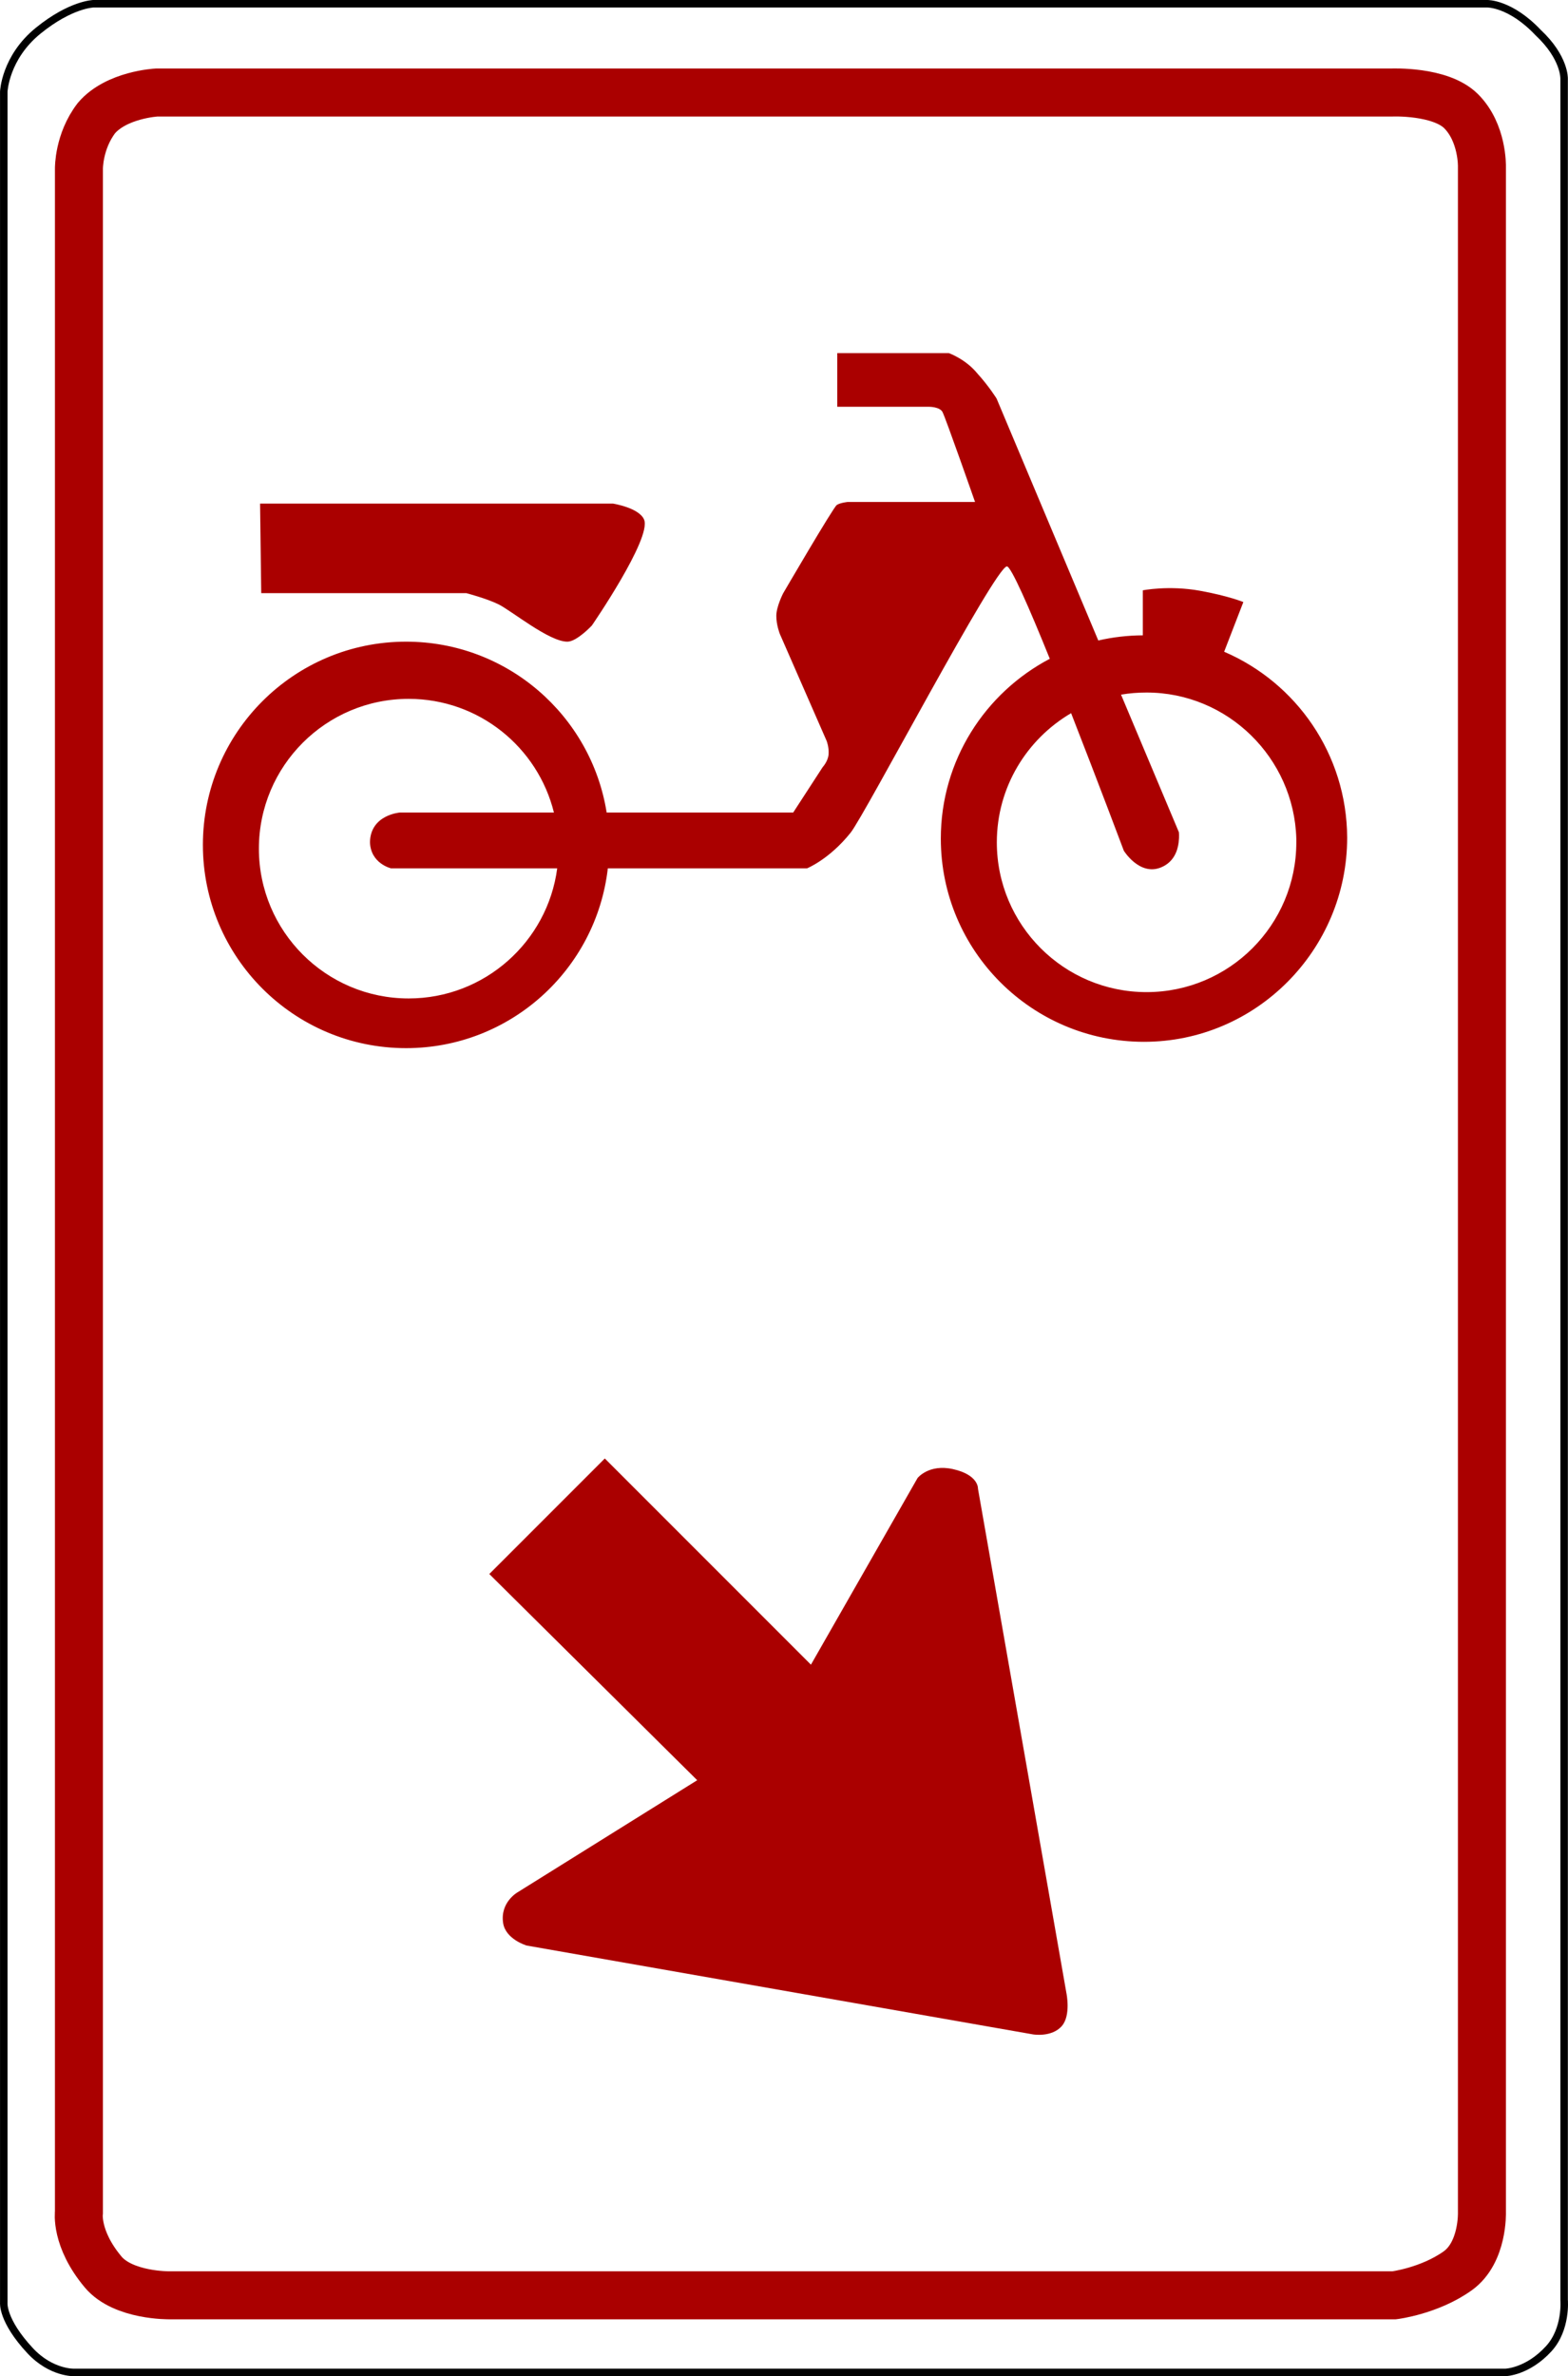
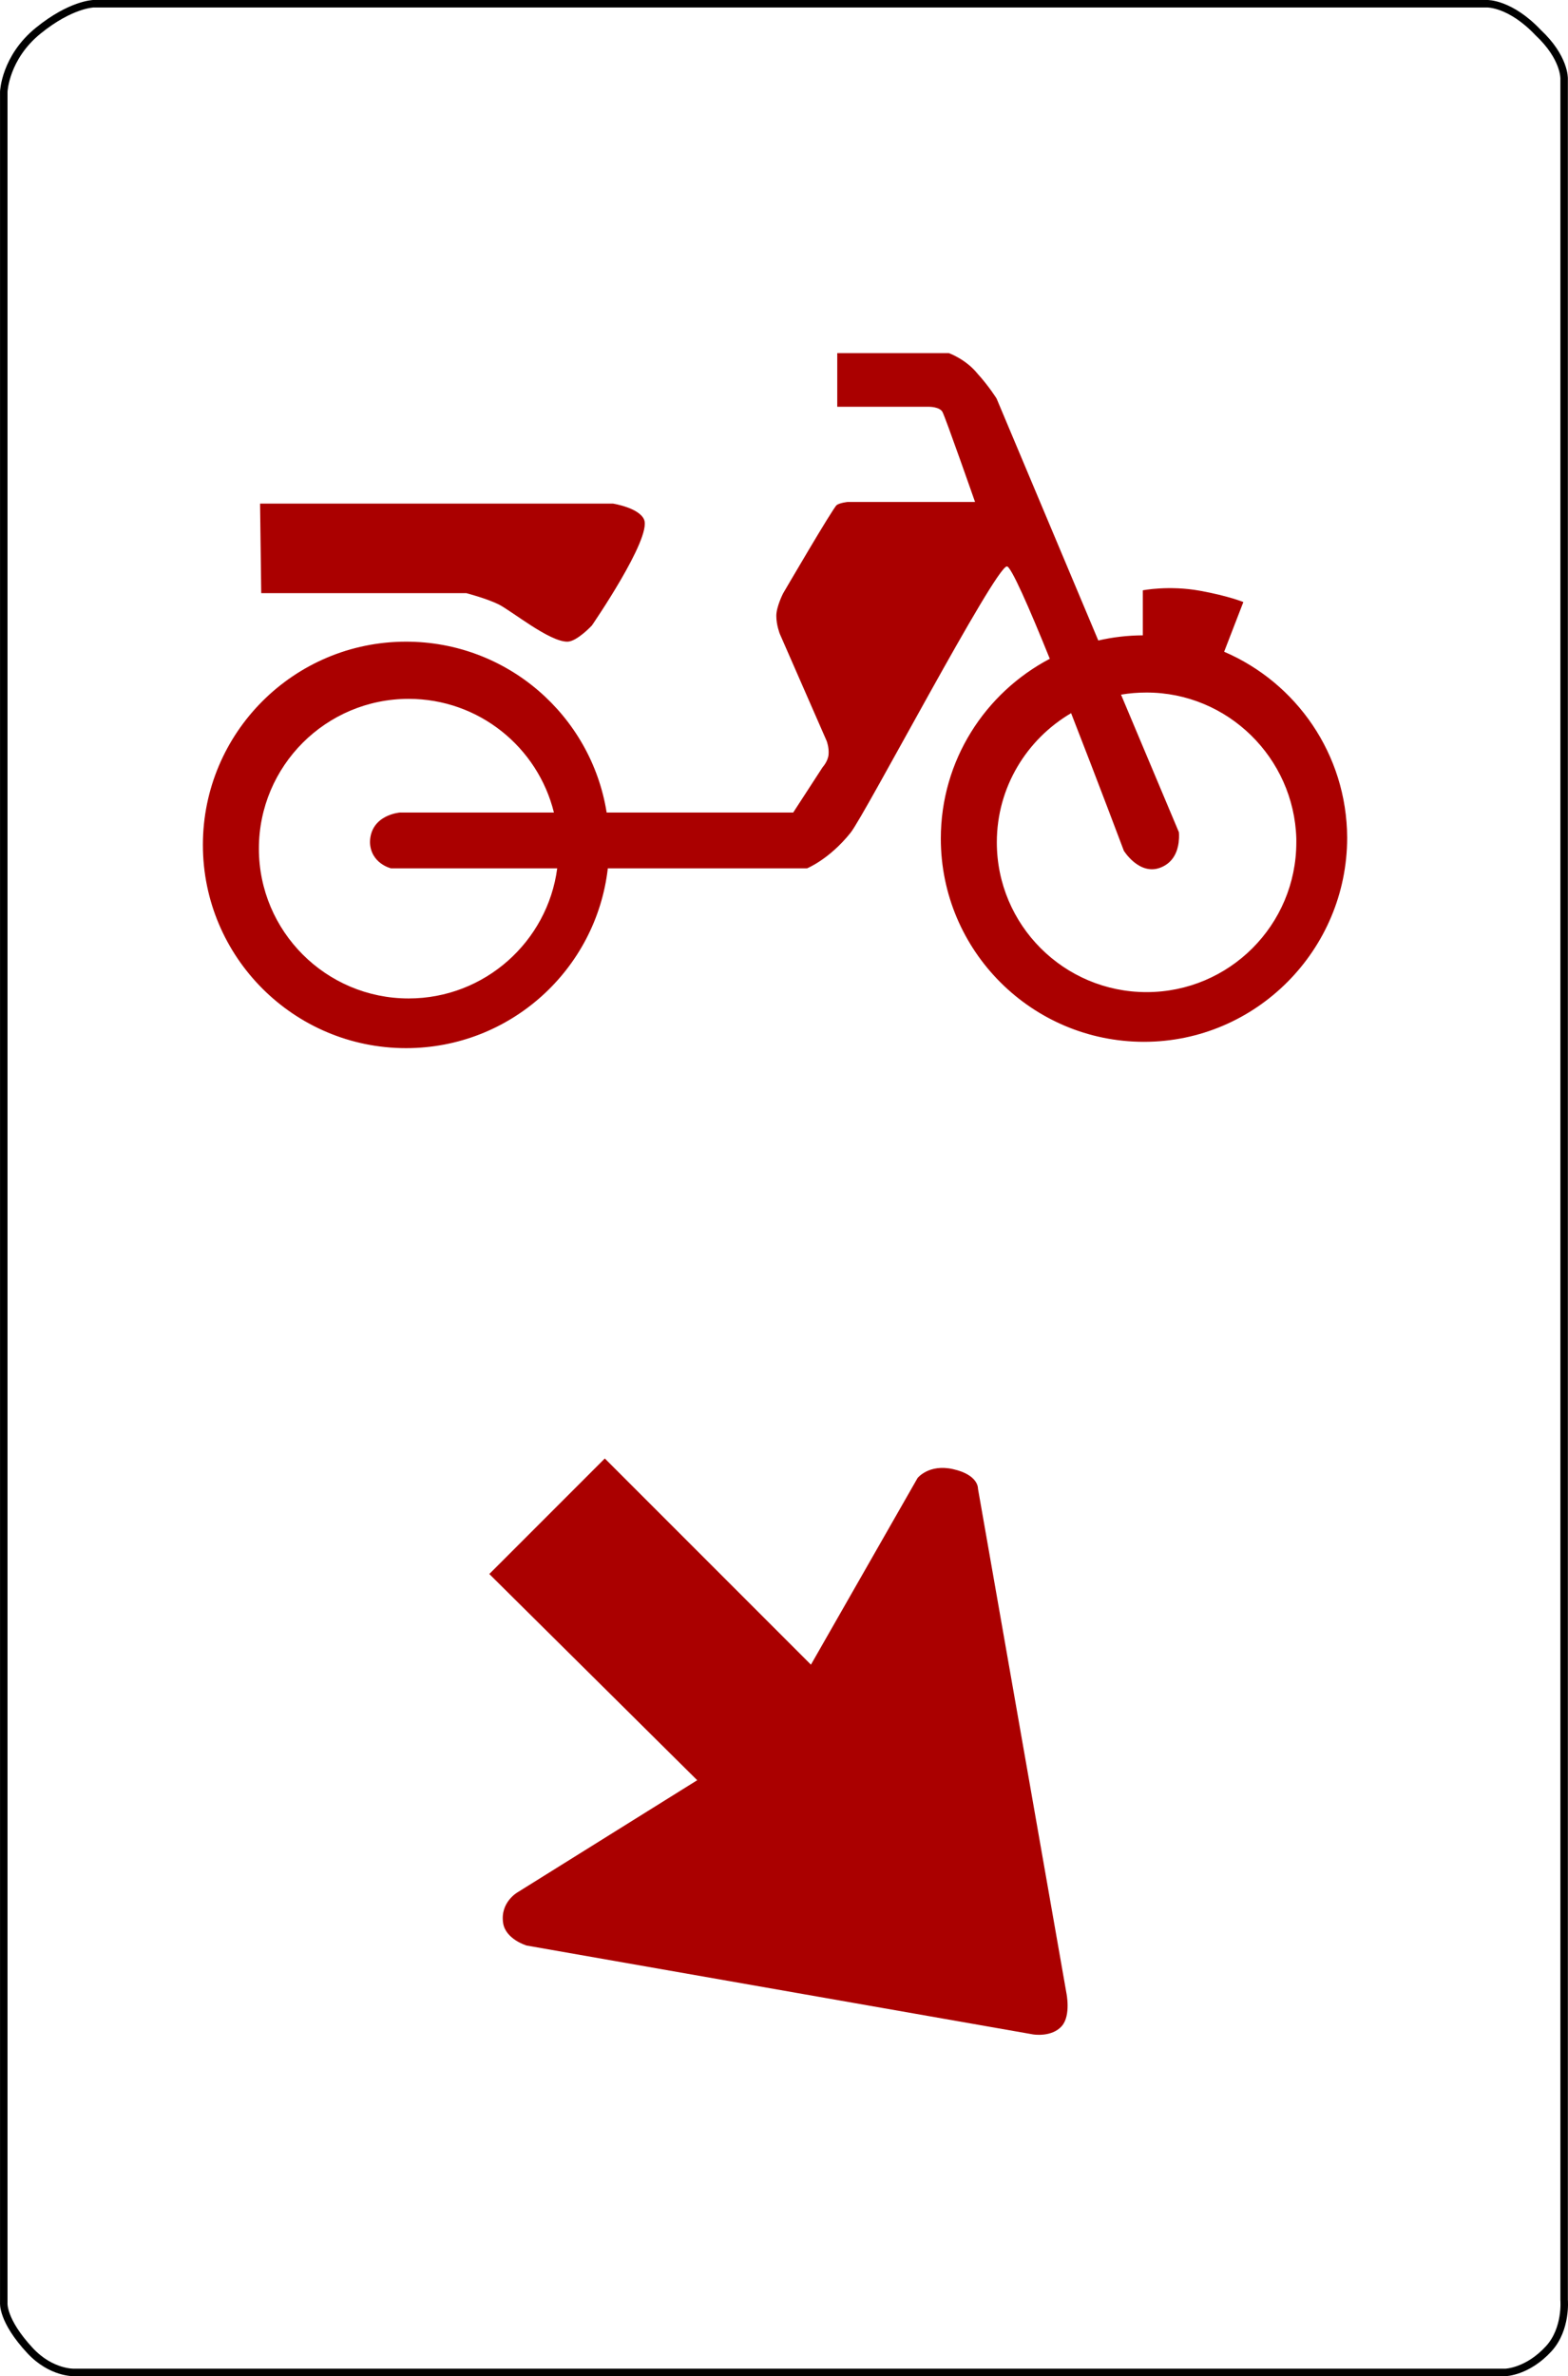
<svg xmlns="http://www.w3.org/2000/svg" xmlns:ns1="http://sodipodi.sourceforge.net/DTD/sodipodi-0.dtd" xmlns:ns2="http://www.inkscape.org/namespaces/inkscape" id="svg2440" ns1:version="0.32" ns2:version="0.46" width="209.099" height="316.77" version="1.0" ns1:docname="bromfietsbord.svg" ns2:output_extension="org.inkscape.output.svg.inkscape">
  <defs id="defs2443">
    <ns2:perspective ns1:type="inkscape:persp3d" ns2:vp_x="0 : 526.18109 : 1" ns2:vp_y="0 : 1000 : 0" ns2:vp_z="744.09448 : 526.18109 : 1" ns2:persp3d-origin="372.04724 : 350.78739 : 1" id="perspective2447" />
  </defs>
  <ns1:namedview ns2:window-height="1147" ns2:window-width="1575" ns2:pageshadow="2" ns2:pageopacity="0.0" guidetolerance="10.0" gridtolerance="10.0" objecttolerance="10.0" borderopacity="1.0" bordercolor="#666666" pagecolor="#ffffff" id="base" showgrid="false" ns2:zoom="3.2842761" ns2:cx="191.35419" ns2:cy="212.91931" ns2:window-x="7" ns2:window-y="25" ns2:current-layer="svg2440" />
  <path style="fill:none;fill-rule:evenodd;stroke:#000000;stroke-width:1px;stroke-linecap:butt;stroke-linejoin:miter;stroke-opacity:1" d="M 12.455,0.5 L 198.337,0.5 C 198.337,0.5 201.412,0.427 205.12,4.346 C 208.694,7.691 208.581,10.491 208.581,10.491 L 208.581,306.604 C 208.581,306.604 208.931,310.475 206.541,313.095 C 203.697,316.213 200.728,316.269 200.728,316.269 L 9.916,316.269 C 9.916,316.269 6.847,316.4 4.019,313.368 C 0.233,309.306 0.504,306.959 0.504,306.959 L 0.504,12.221 C 0.504,12.221 0.678,7.668 5.102,4.084 C 9.461,0.551 12.455,0.505 12.455,0.5 z" id="path2451" ns1:nodetypes="cccccsccsccsc" />
-   <path style="fill:none;fill-rule:evenodd;stroke:#aa0000;stroke-width:6.4;stroke-linecap:butt;stroke-linejoin:miter;stroke-miterlimit:4;stroke-dasharray:none;stroke-opacity:1" d="M 12.861,15.741 C 15.542,12.609 20.885,12.334 20.885,12.334 L 185.607,12.334 C 185.607,12.334 192.061,12.056 194.834,14.812 C 197.736,17.697 197.621,22.214 197.621,22.214 L 197.621,294.902 C 197.621,294.902 197.812,300.286 194.381,302.731 C 190.621,305.41 185.925,305.987 185.925,305.987 L 22.606,305.987 C 22.606,305.987 16.434,306.082 13.748,302.871 C 10.013,298.406 10.526,294.91 10.526,294.91 L 10.526,22.498 C 10.526,22.498 10.465,18.87 12.861,15.741 z" id="path2453" ns1:nodetypes="cccsccsccsccc" />
  <path style="fill:#aa0000;fill-opacity:1;stroke:none;stroke-width:1;stroke-miterlimit:4;stroke-dasharray:none;stroke-opacity:1" d="M 111.65,47.071 L 111.65,54.228 L 123.9,54.228 C 123.9,54.228 125.294,54.218 125.681,54.915 C 126.069,55.613 130.025,66.915 130.025,66.915 L 113.056,66.915 C 113.056,66.915 112.052,67.011 111.587,67.321 C 111.122,67.631 104.431,79.103 104.431,79.103 C 104.431,79.103 103.525,80.863 103.525,82.103 C 103.525,83.343 103.994,84.509 103.994,84.509 C 103.994,84.509 110.244,98.79 110.244,98.79 C 110.244,98.79 110.571,99.641 110.494,100.571 C 110.416,101.501 109.712,102.259 109.712,102.259 L 105.775,108.321 L 81.65,108.321 L 80.9,108.321 C 78.84,95.395 67.644,85.54 54.15,85.54 C 39.193,85.54 27.056,97.677 27.056,112.634 C 27.056,127.591 39.193,139.728 54.15,139.728 C 68.052,139.728 79.508,129.248 81.056,115.759 L 107.619,115.759 C 107.619,115.759 110.573,114.581 113.431,111.009 C 115.353,108.606 132.725,75.509 134.275,75.509 C 134.812,75.479 137.235,80.984 139.994,87.821 C 131.369,92.356 125.462,101.374 125.462,111.79 C 125.462,126.747 137.599,138.884 152.556,138.884 C 167.513,138.884 179.65,126.622 179.65,111.665 C 179.6,100.54 172.862,91.01 163.244,86.884 L 165.806,80.259 C 165.806,80.259 163.85,79.45 160.056,78.759 C 155.88,77.999 152.4,78.696 152.4,78.696 L 152.4,84.696 C 150.354,84.708 148.378,84.942 146.462,85.384 L 132.9,53.134 C 132.9,53.134 131.887,51.495 130.337,49.79 C 128.775,47.864 126.525,47.071 126.525,47.071 L 111.65,47.071 z M 34.681,67.134 L 34.837,79.071 L 62.181,79.071 C 62.181,79.071 64.894,79.779 66.494,80.571 C 68.214,81.423 73.275,85.579 75.681,85.54 C 76.944,85.52 78.931,83.384 78.931,83.384 C 78.931,83.384 86.894,71.809 85.9,69.29 C 85.269,67.692 81.744,67.134 81.744,67.134 L 34.681,67.134 z M 152.9,92.321 C 163.725,92.321 172.557,101.029 172.869,111.79 C 172.872,111.925 172.868,112.061 172.869,112.196 L 172.869,112.29 C 172.869,123.313 163.923,132.259 152.9,132.259 C 141.876,132.259 132.931,123.313 132.931,112.29 C 132.931,104.946 136.927,98.54 142.837,95.071 C 146.452,104.319 149.869,113.415 149.869,113.415 C 149.869,113.415 151.927,116.748 154.744,115.665 C 156.519,114.983 157.035,113.432 157.181,112.29 L 157.181,112.259 C 157.274,111.508 157.212,110.946 157.212,110.946 L 149.494,92.603 C 150.605,92.411 151.734,92.321 152.9,92.321 z M 54.494,93.165 C 63.861,93.165 71.716,99.611 73.869,108.321 L 53.306,108.321 C 53.306,108.321 49.415,108.617 49.337,112.259 C 49.415,115.126 52.15,115.759 52.15,115.759 L 74.306,115.759 C 73.016,125.538 64.624,133.103 54.494,133.103 C 43.47,133.103 34.525,124.157 34.525,113.134 C 34.525,102.11 43.47,93.165 54.494,93.165 z" id="path3225" ns1:nodetypes="cccsccscsccsccccsssccsccsscccsccccccccccsscscccsccssccscccccccccccssc" />
  <path style="fill:#aa0000;fill-opacity:1;fill-rule:evenodd;stroke:none;stroke-width:1px;stroke-linecap:butt;stroke-linejoin:miter;stroke-opacity:1" d="M 65.251,209.832 L 80.654,194.429 L 108.142,221.917 L 122.36,197.035 C 122.36,197.035 123.861,195.121 127.099,195.851 C 130.545,196.627 130.417,198.457 130.417,198.457 L 142.211,265.699 C 142.211,265.699 142.833,268.657 141.609,270.076 C 140.264,271.635 137.763,271.206 137.763,271.206 L 70.227,259.358 C 70.227,259.358 67.417,258.528 67.092,256.349 C 66.675,253.562 69.042,252.249 69.042,252.249 L 92.976,237.32 L 65.251,209.832 z" id="path3239" ns1:nodetypes="ccccsccsccsccc" />
</svg>